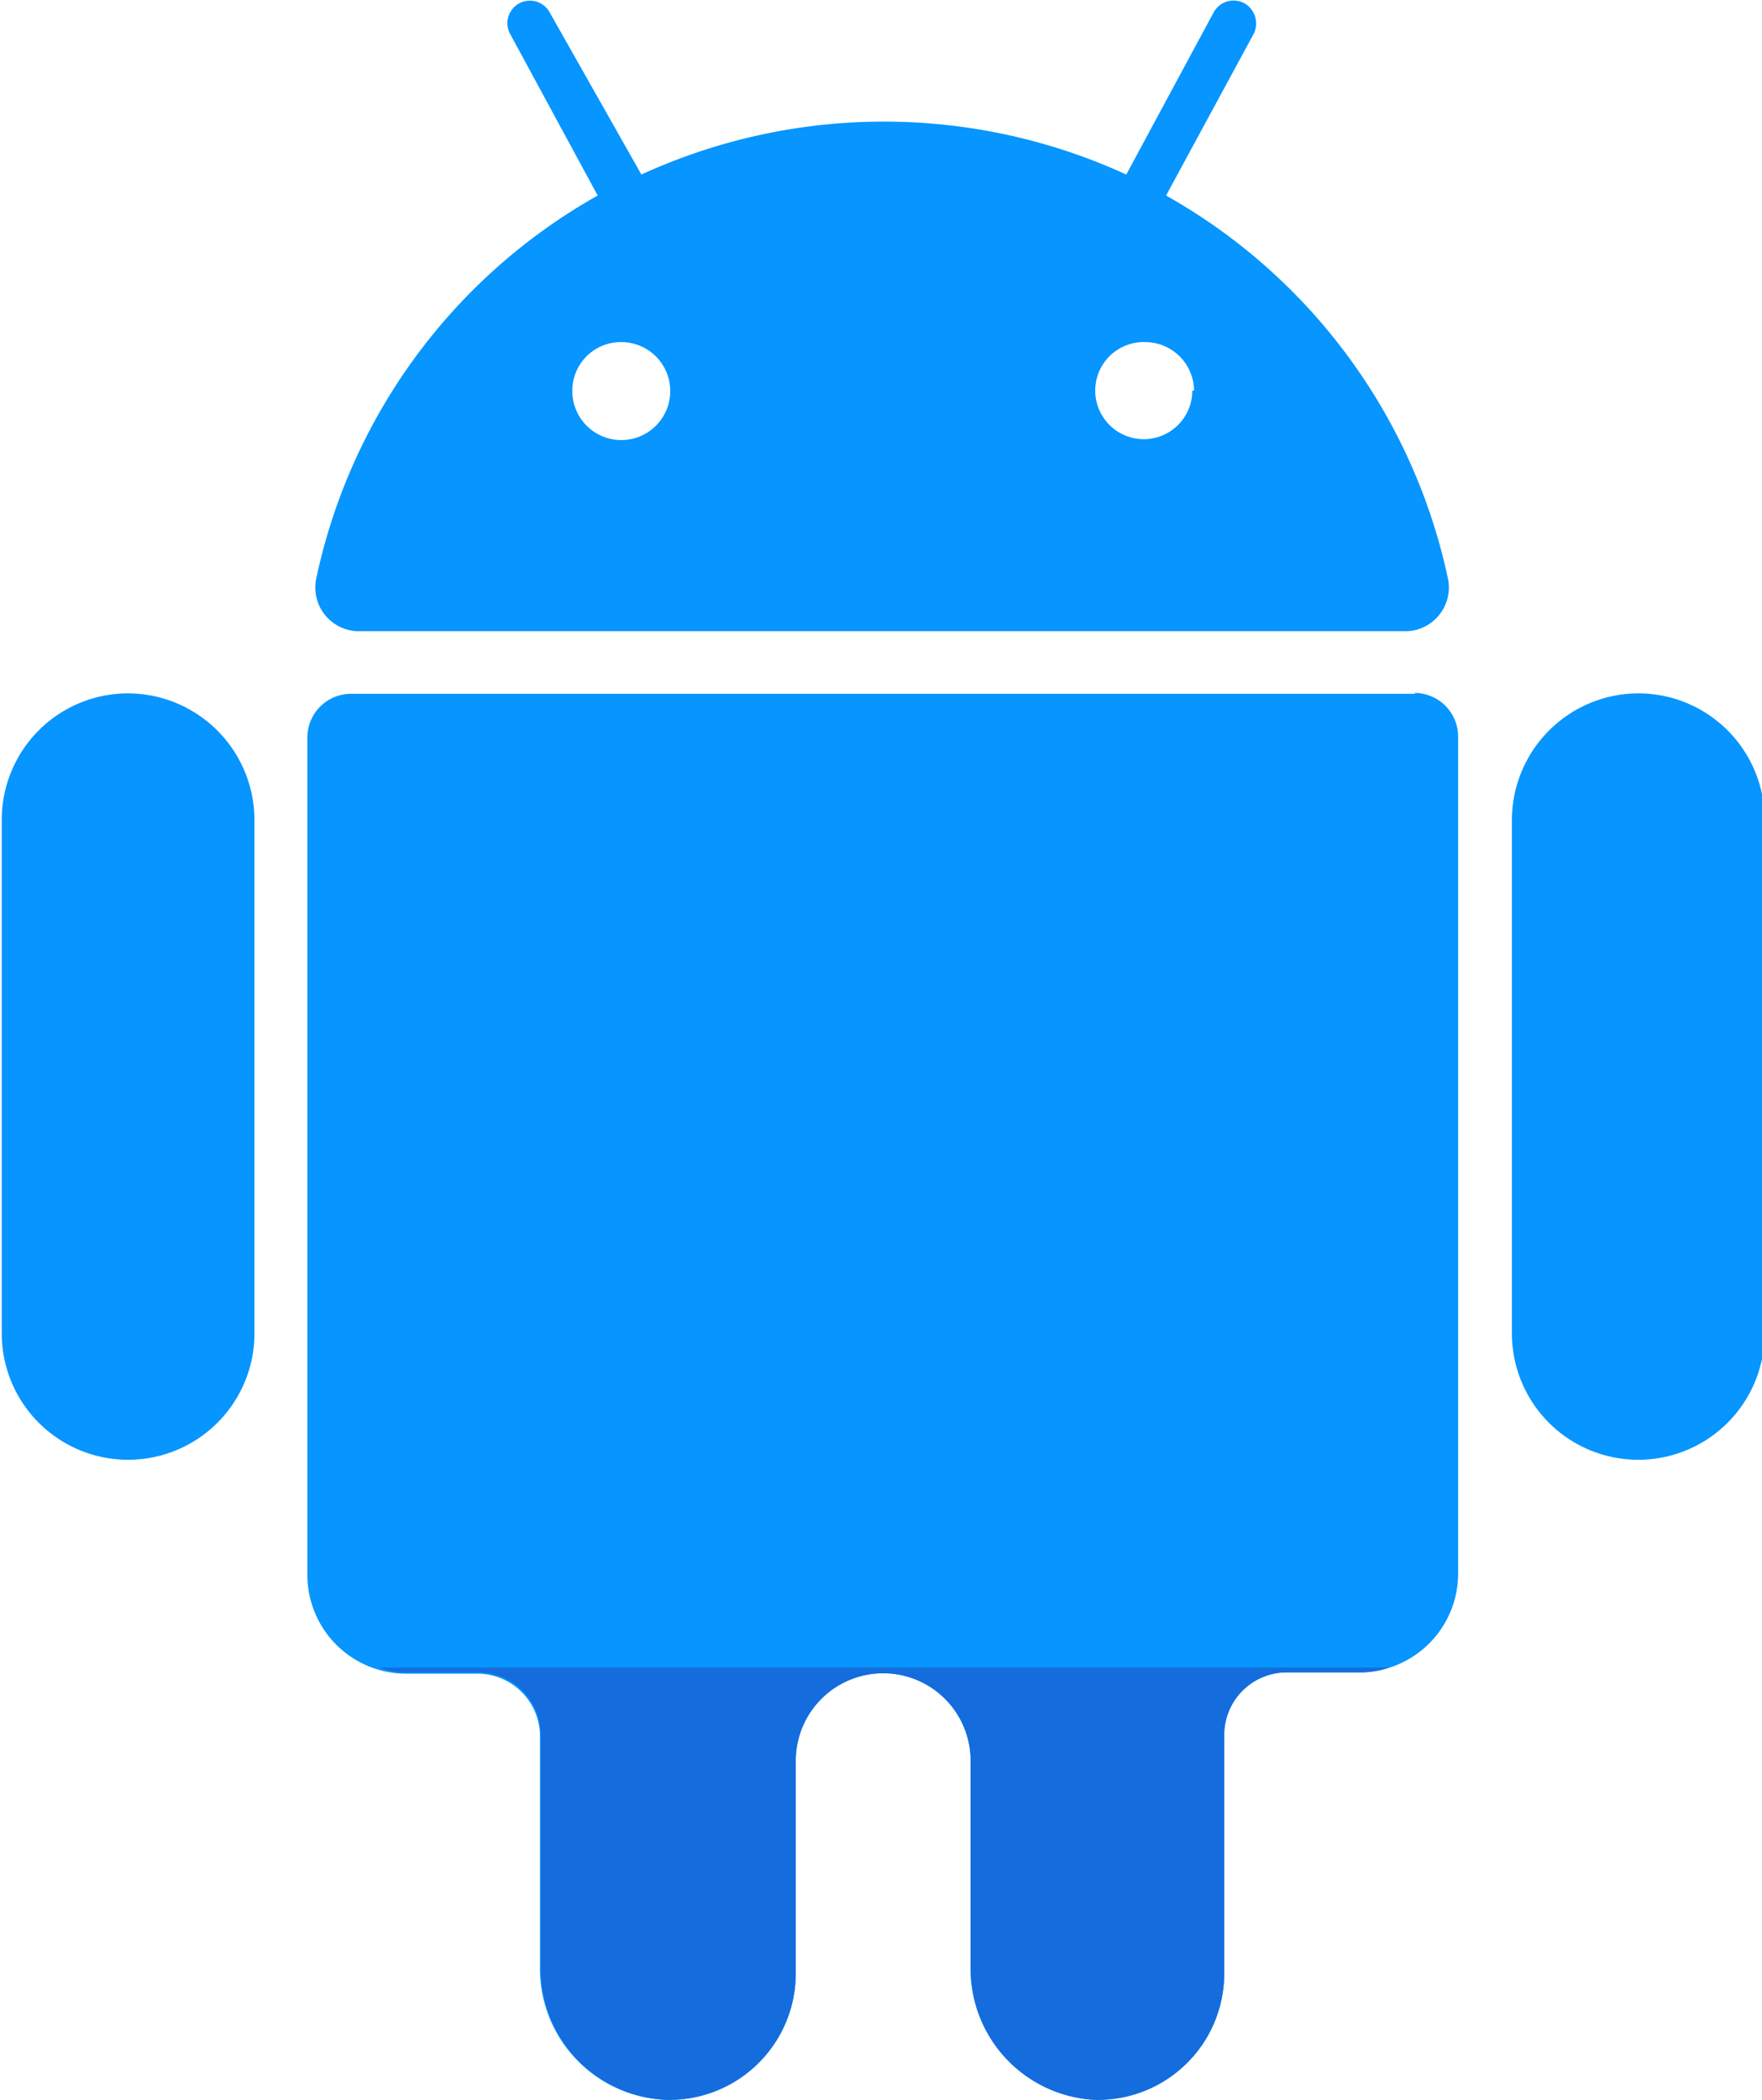
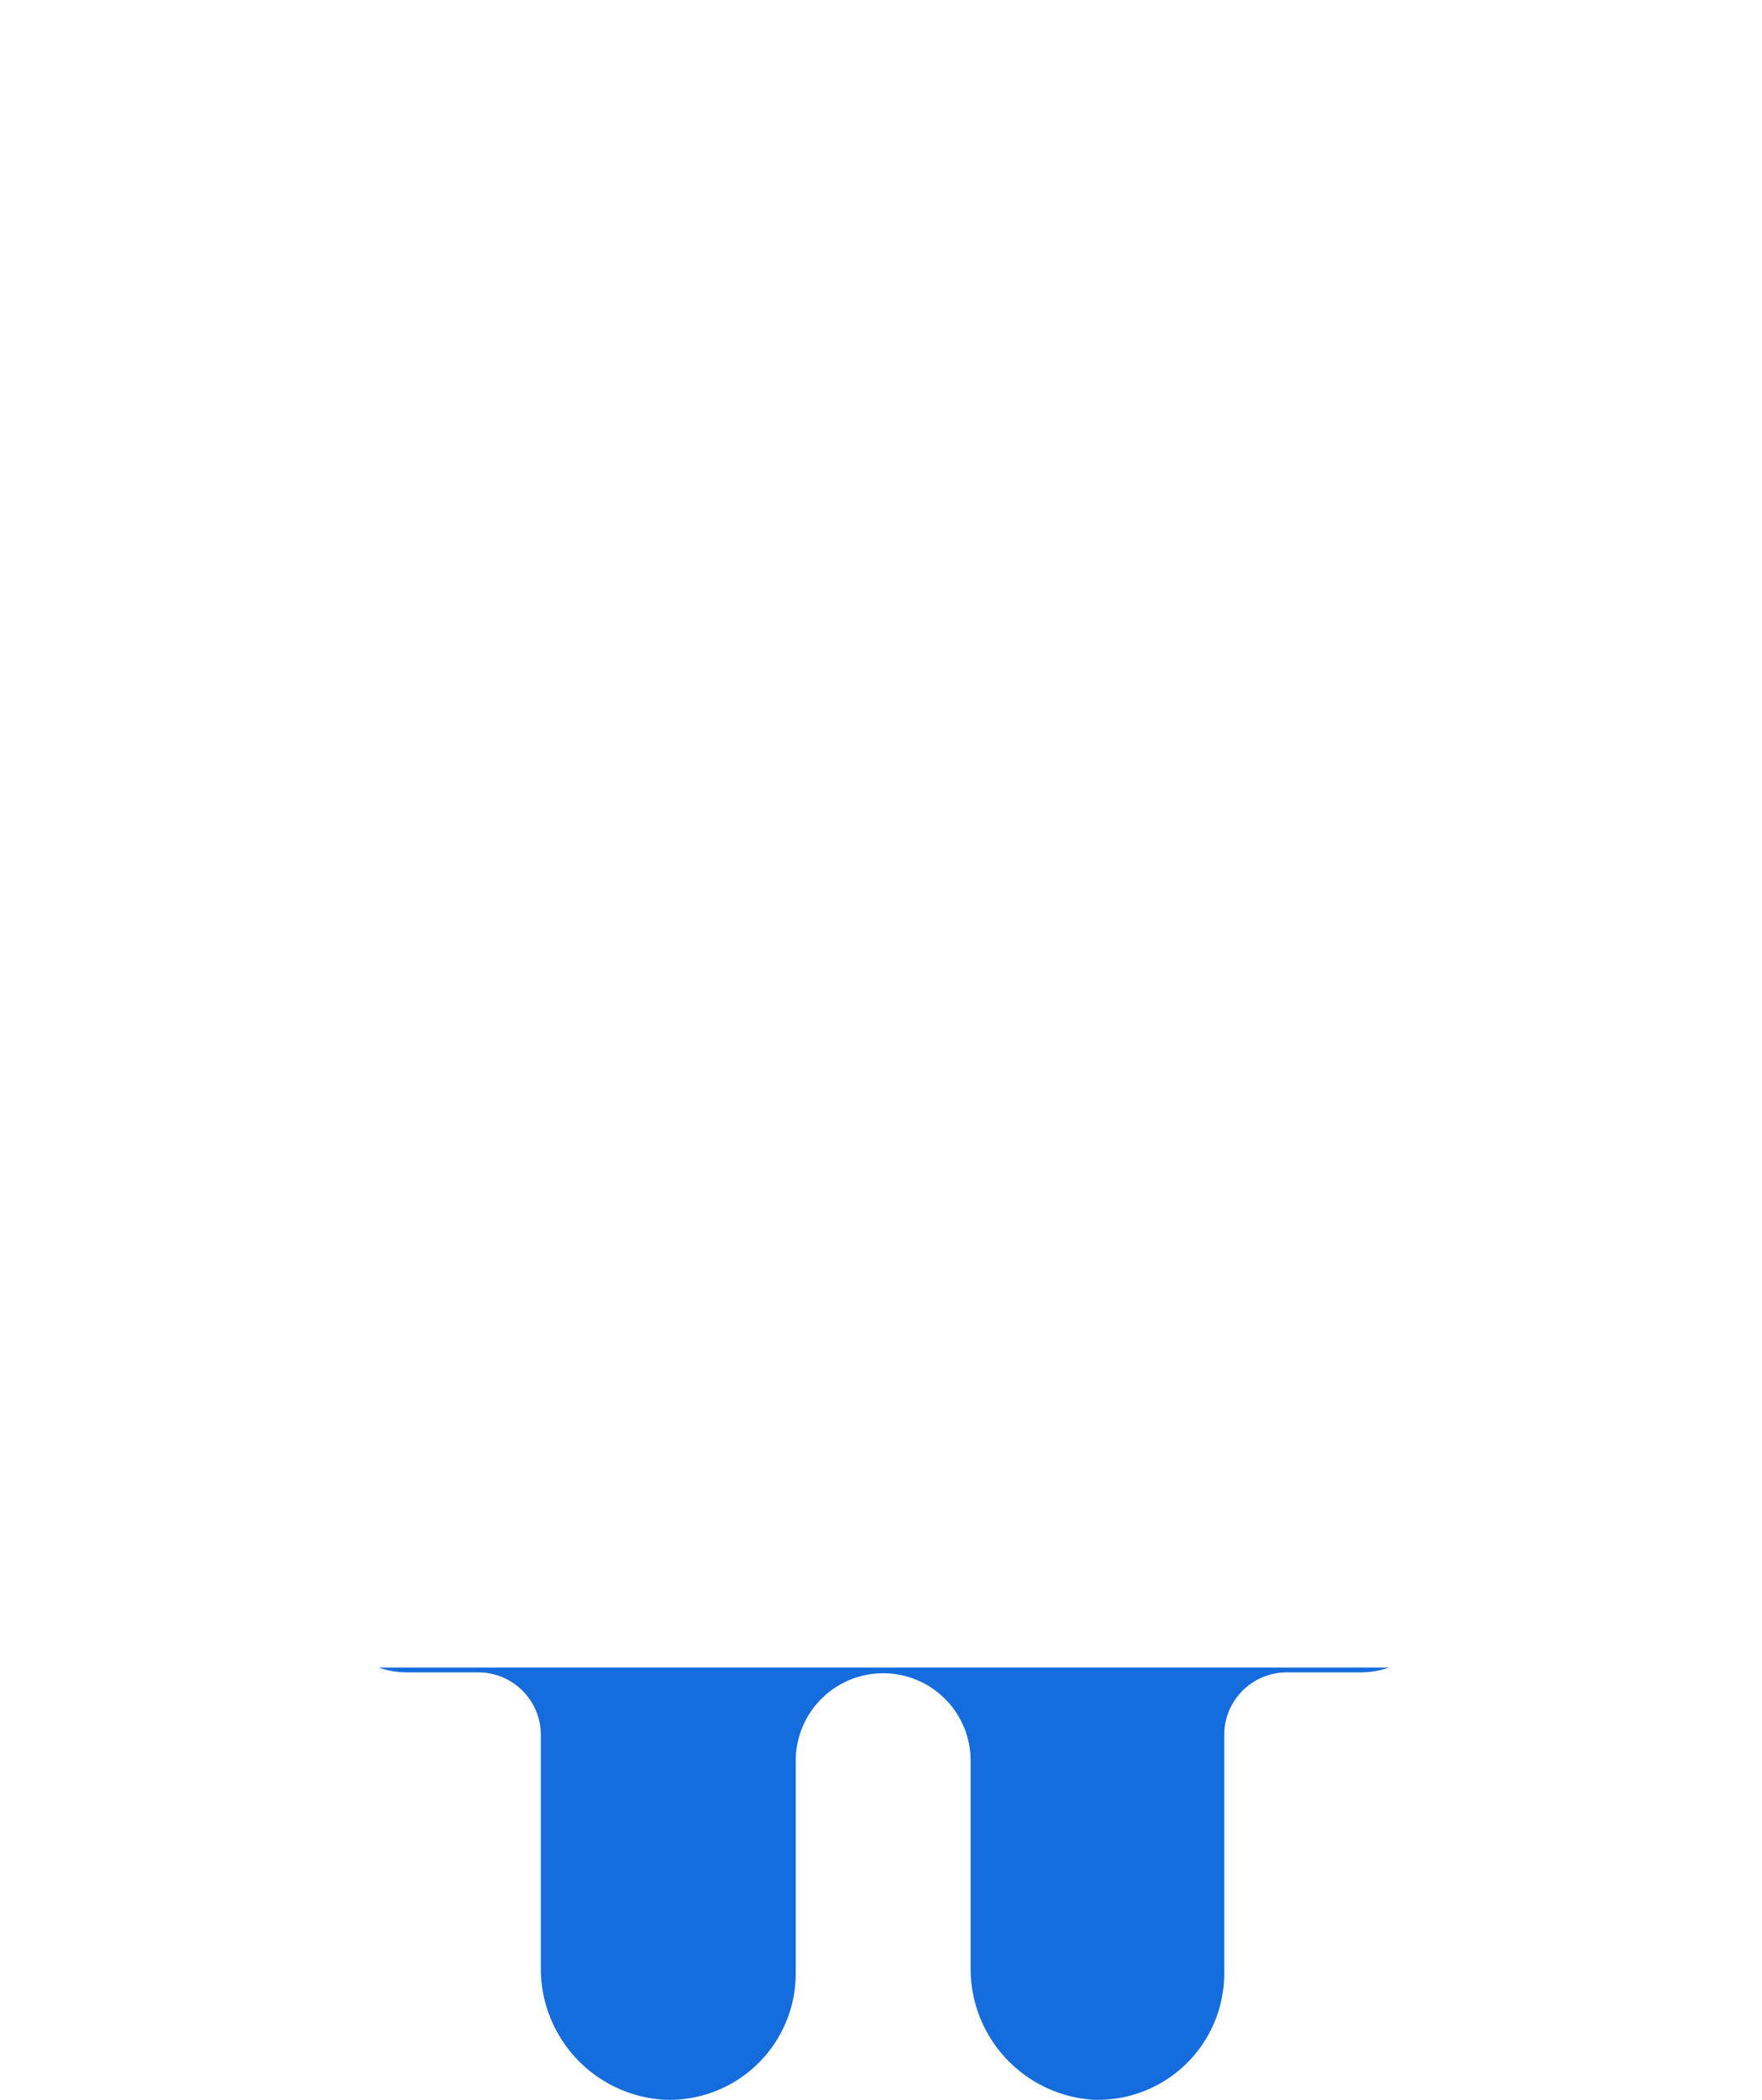
<svg xmlns="http://www.w3.org/2000/svg" height="48.0" preserveAspectRatio="xMidYMid meet" version="1.0" viewBox="11.8 8.0 40.3 48.0" width="40.3" zoomAndPan="magnify">
  <g fill="#0795ff" id="change1_1">
-     <path d="m44.17 23.86h-24.34a1 1 0 0 0 -1 1v19.14a2.26 2.26 0 0 0 2.26 2.26h1.63a1.43 1.43 0 0 1 1.43 1.43v5.31a3 3 0 0 0 2.85 3 2.89 2.89 0 0 0 3-2.89v-4.86a2 2 0 0 1 2-2 2 2 0 0 1 2 2v4.75a3 3 0 0 0 2.8 3 2.89 2.89 0 0 0 3-2.89v-5.45a1.43 1.43 0 0 1 1.43-1.43h1.69a2.26 2.26 0 0 0 2.23-2.23v-19.16a1 1 0 0 0 -1-1zm0 0" fill="inherit" />
-     <path d="m14.73 23.85a2.89 2.89 0 0 0 -2.89 2.89v11.74a2.89 2.89 0 0 0 5.78 0v-11.74a2.9 2.9 0 0 0 -2.89-2.89zm0 0" fill="inherit" />
-     <path d="m49.27 23.85a2.9 2.9 0 0 0 -2.89 2.89v11.74a2.89 2.89 0 1 0 5.78 0v-11.74a2.89 2.89 0 0 0 -2.89-2.89zm0 0" fill="inherit" />
-     <path d="m20 22.43h23.92a1 1 0 0 0 1-1.19 13.2 13.2 0 0 0 -6.45-8.77l2-3.69a.53.53 0 0 0 -.2-.7.52.52 0 0 0 -.71.2l-2 3.71a13.31 13.31 0 0 0 -11.09 0l-2.1-3.71a.51.51 0 1 0 -.9.5l2 3.69a13.18 13.18 0 0 0 -6.44 8.77 1 1 0 0 0 1 1.19zm19.07-5.5a1.11 1.11 0 1 1 -1.07-1.11 1.12 1.12 0 0 1 1.11 1.11zm-13.07-1.11a1.12 1.12 0 1 1 -1.11 1.11 1.11 1.11 0 0 1 1.11-1.11zm0 0" fill="inherit" />
-   </g>
+     </g>
  <g id="change2_1">
    <path d="m20.46 46.12a2 2 0 0 0 .65.11h1.63a1.43 1.43 0 0 1 1.43 1.43v5.34a3 3 0 0 0 2.83 3 2.89 2.89 0 0 0 3-2.89v-4.86a2 2 0 1 1 4 0v4.75a3 3 0 0 0 2.8 3 2.89 2.89 0 0 0 3-2.89v-5.45a1.43 1.43 0 0 1 1.43-1.43h1.69a2 2 0 0 0 .65-.11z" fill="#156cdd" />
  </g>
</svg>